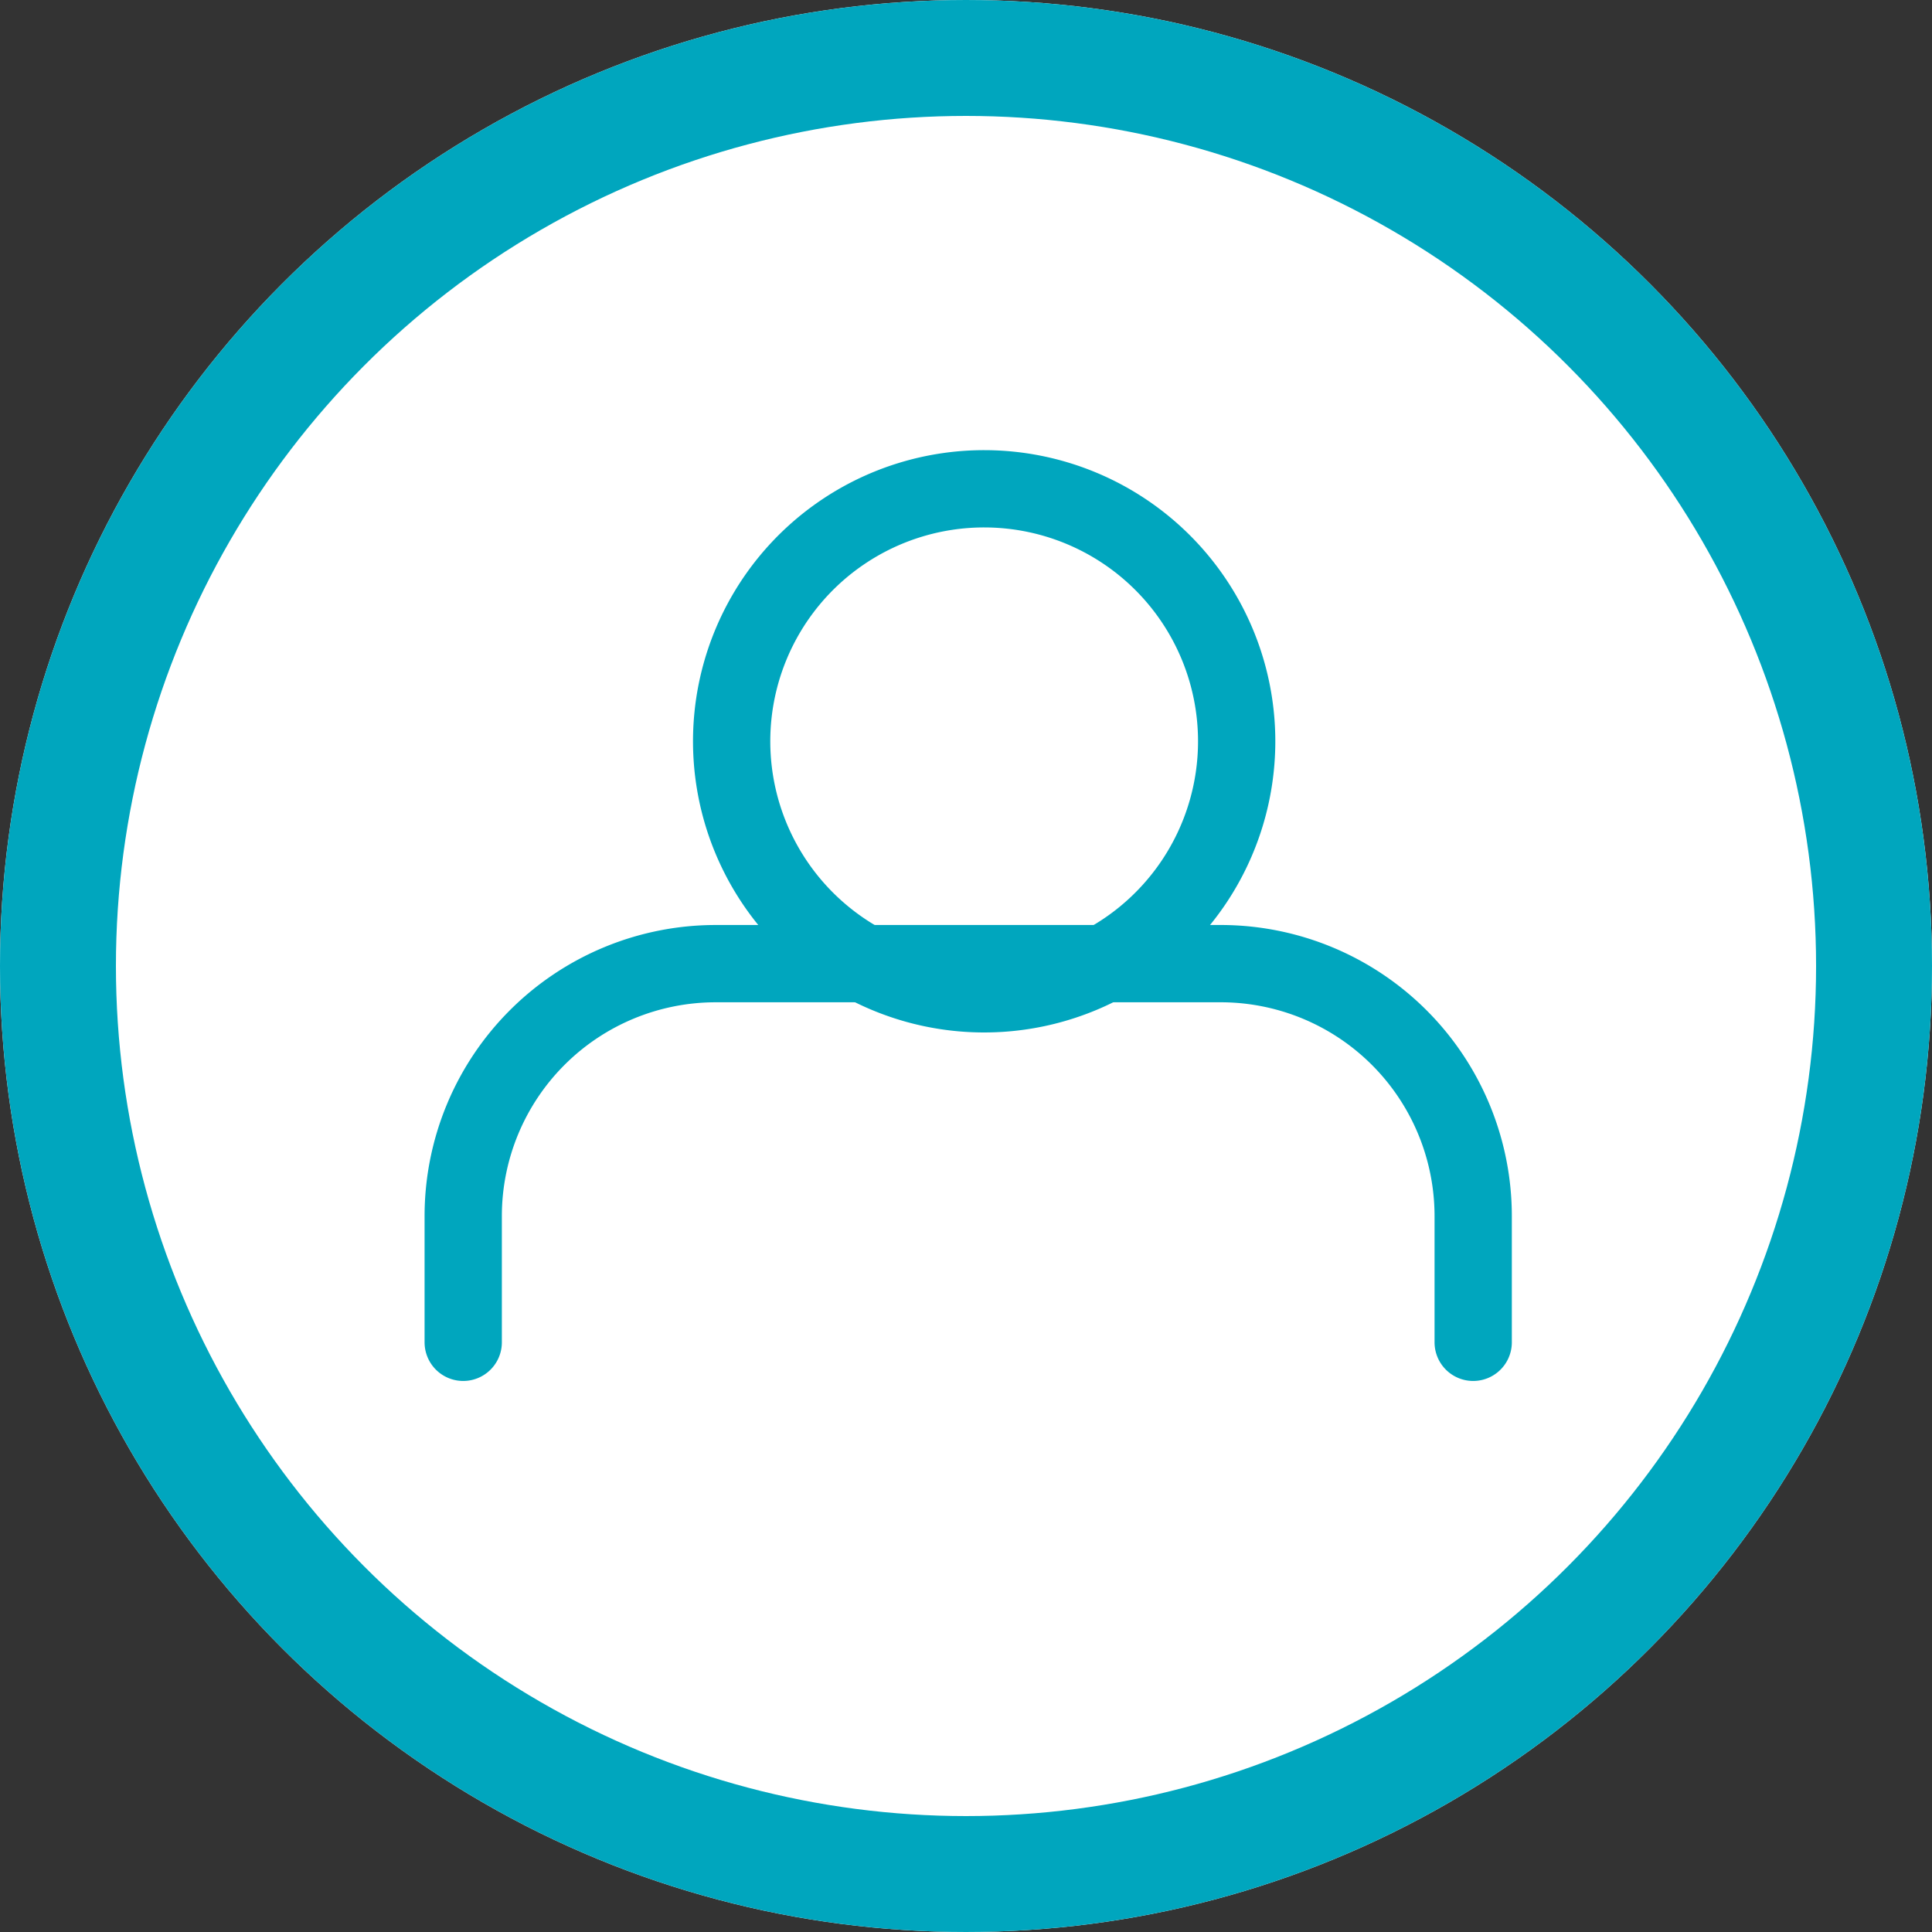
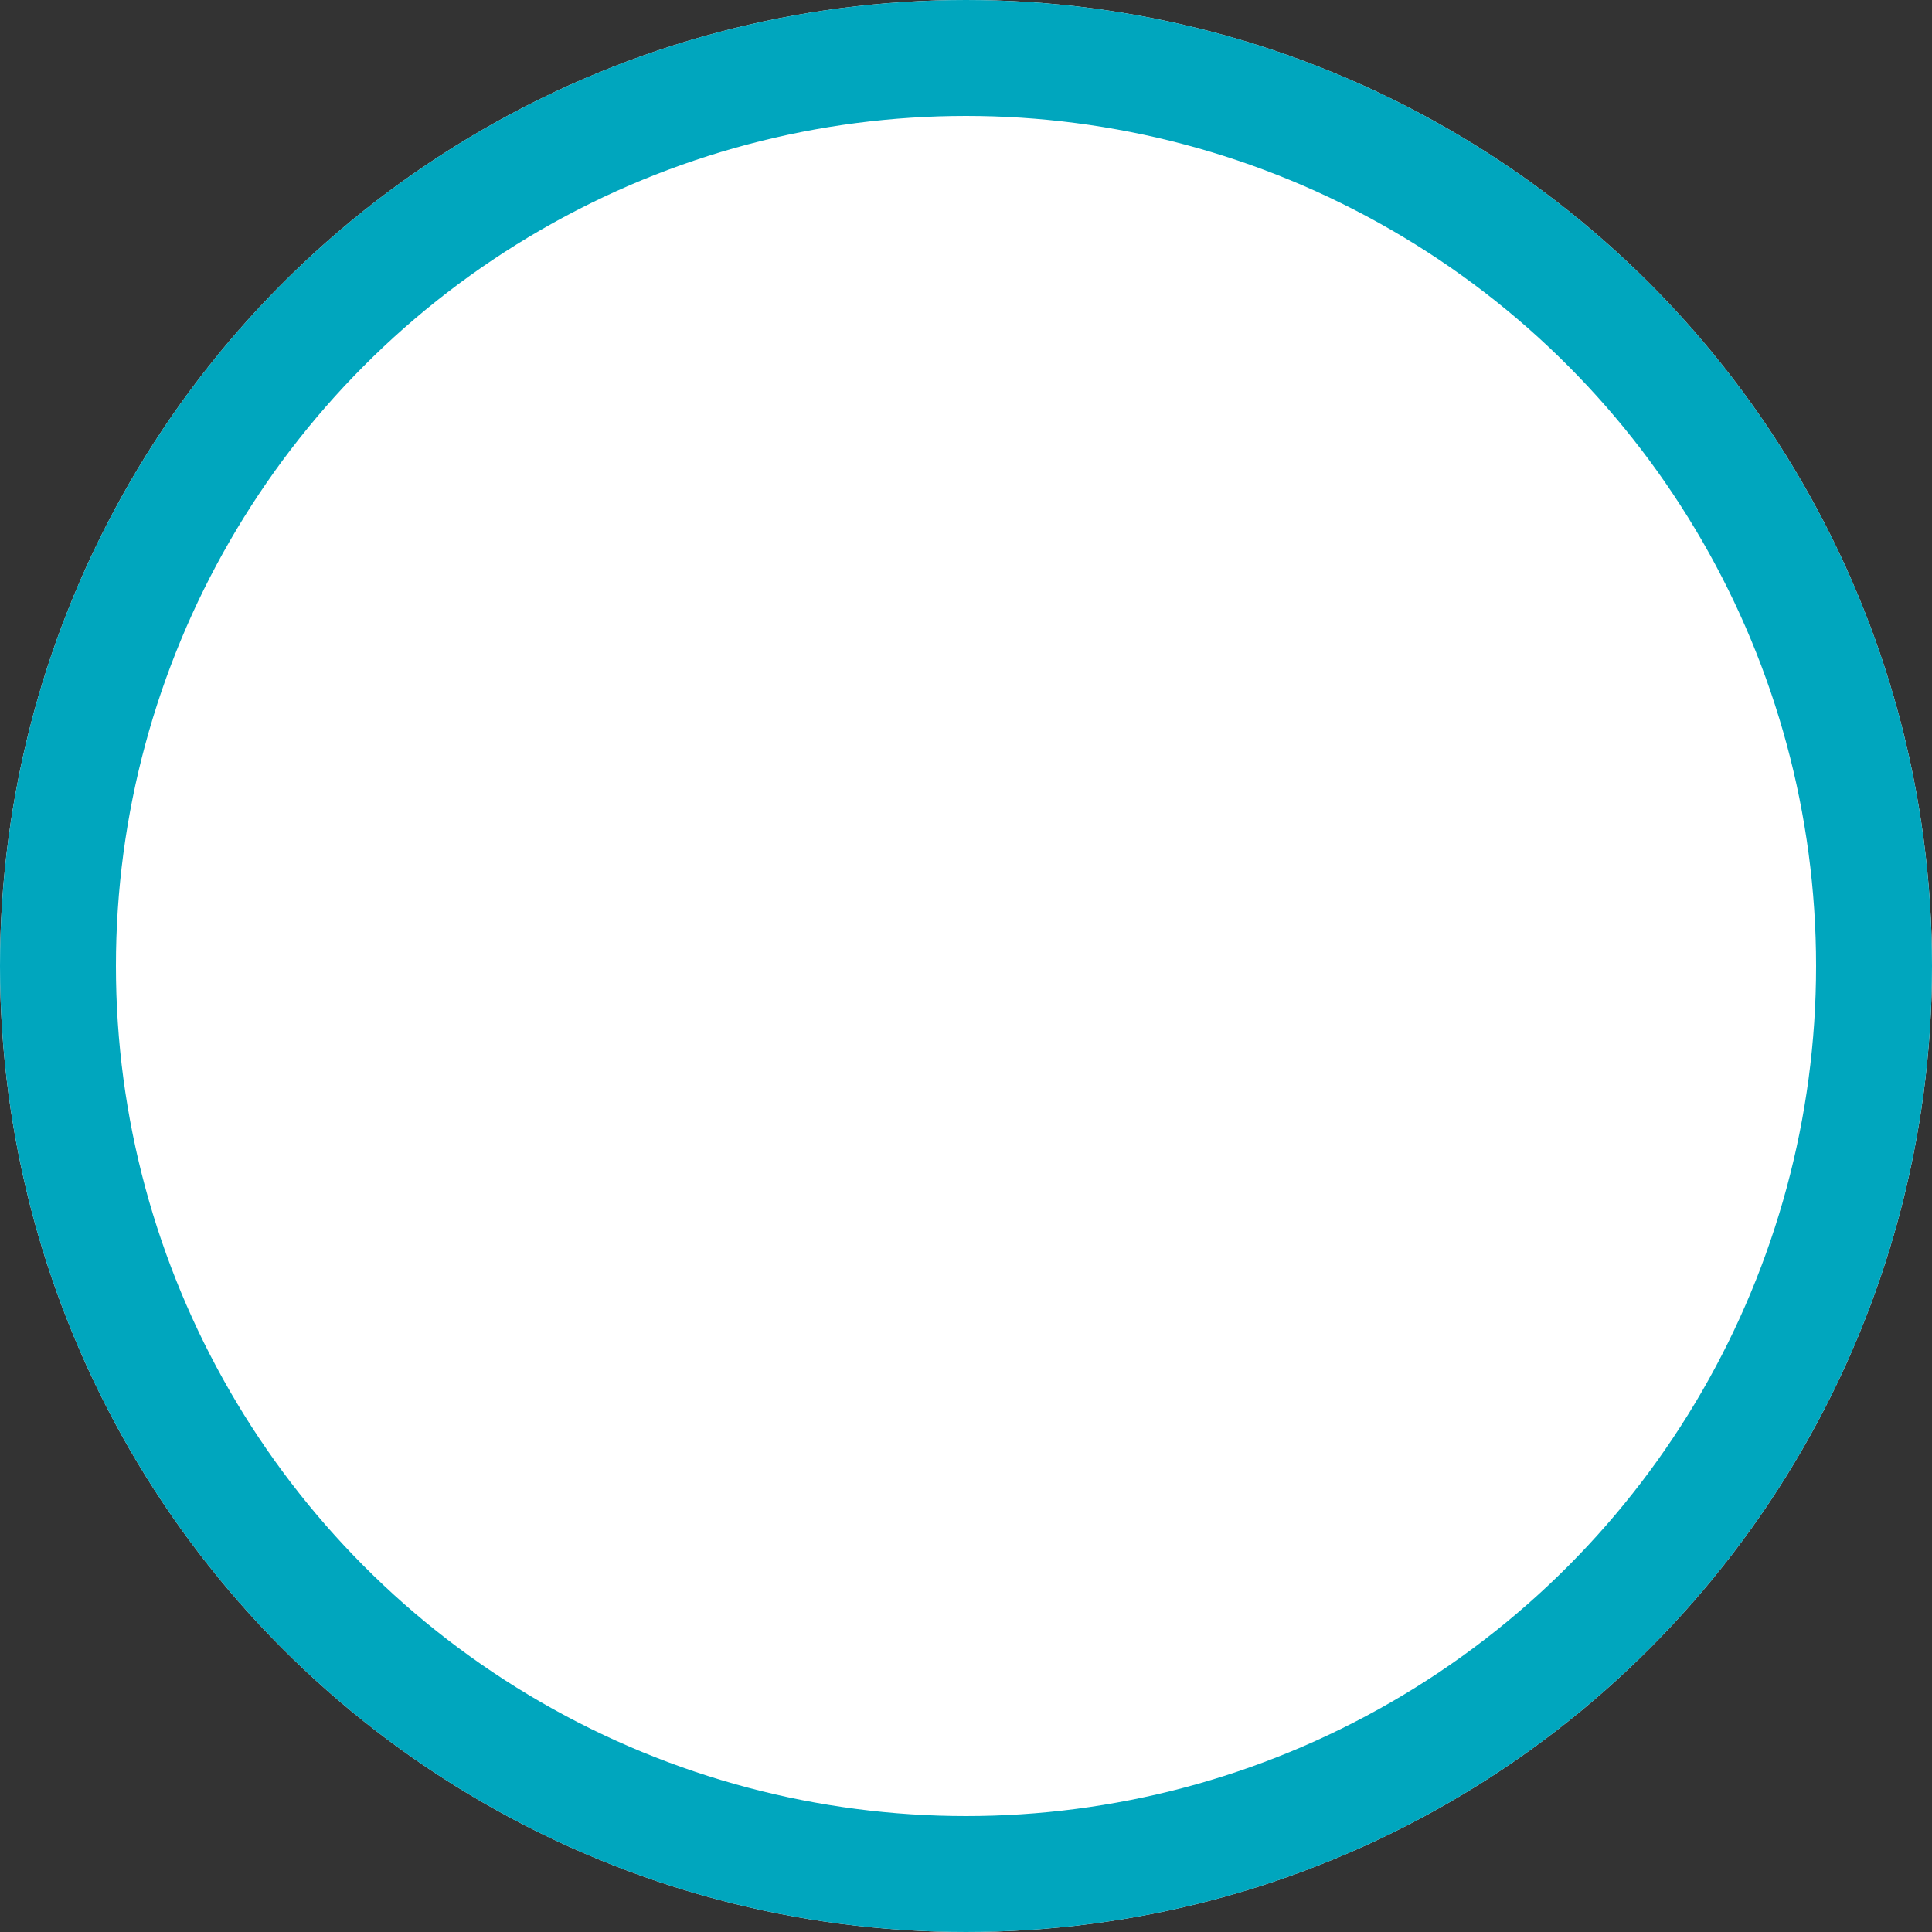
<svg xmlns="http://www.w3.org/2000/svg" width="50" height="50" viewBox="0 0 50 50">
  <rect x="0" y="0" width="50" height="50" fill="#333333" stroke="none" />
  <g id="user-w-50x50" transform="translate(16.275 11.71)">
    <g id="Ellipse_118" data-name="Ellipse 118" transform="translate(-16.275 -11.71)" fill="#fff" stroke="#00a6be" stroke-width="3">
      <circle cx="25" cy="25" r="25" stroke="none" />
      <circle cx="25" cy="25" r="23.5" fill="none" />
    </g>
-     <path id="Path_2143" data-name="Path 2143" d="M32.138,32.3V29.035A6.535,6.535,0,0,0,25.6,22.5H12.535A6.535,6.535,0,0,0,6,29.035V32.3" transform="translate(-10.287 -9.271)" fill="none" stroke="#00a6be" stroke-linecap="round" stroke-linejoin="round" stroke-width="2" />
-     <path id="Path_2144" data-name="Path 2144" d="M25.068,11.035A6.535,6.535,0,1,1,18.534,4.5a6.535,6.535,0,0,1,6.534,6.535Z" transform="translate(-9.338 -3.56)" fill="none" stroke="#00a6be" stroke-linecap="round" stroke-linejoin="round" stroke-width="2" />
  </g>
</svg>